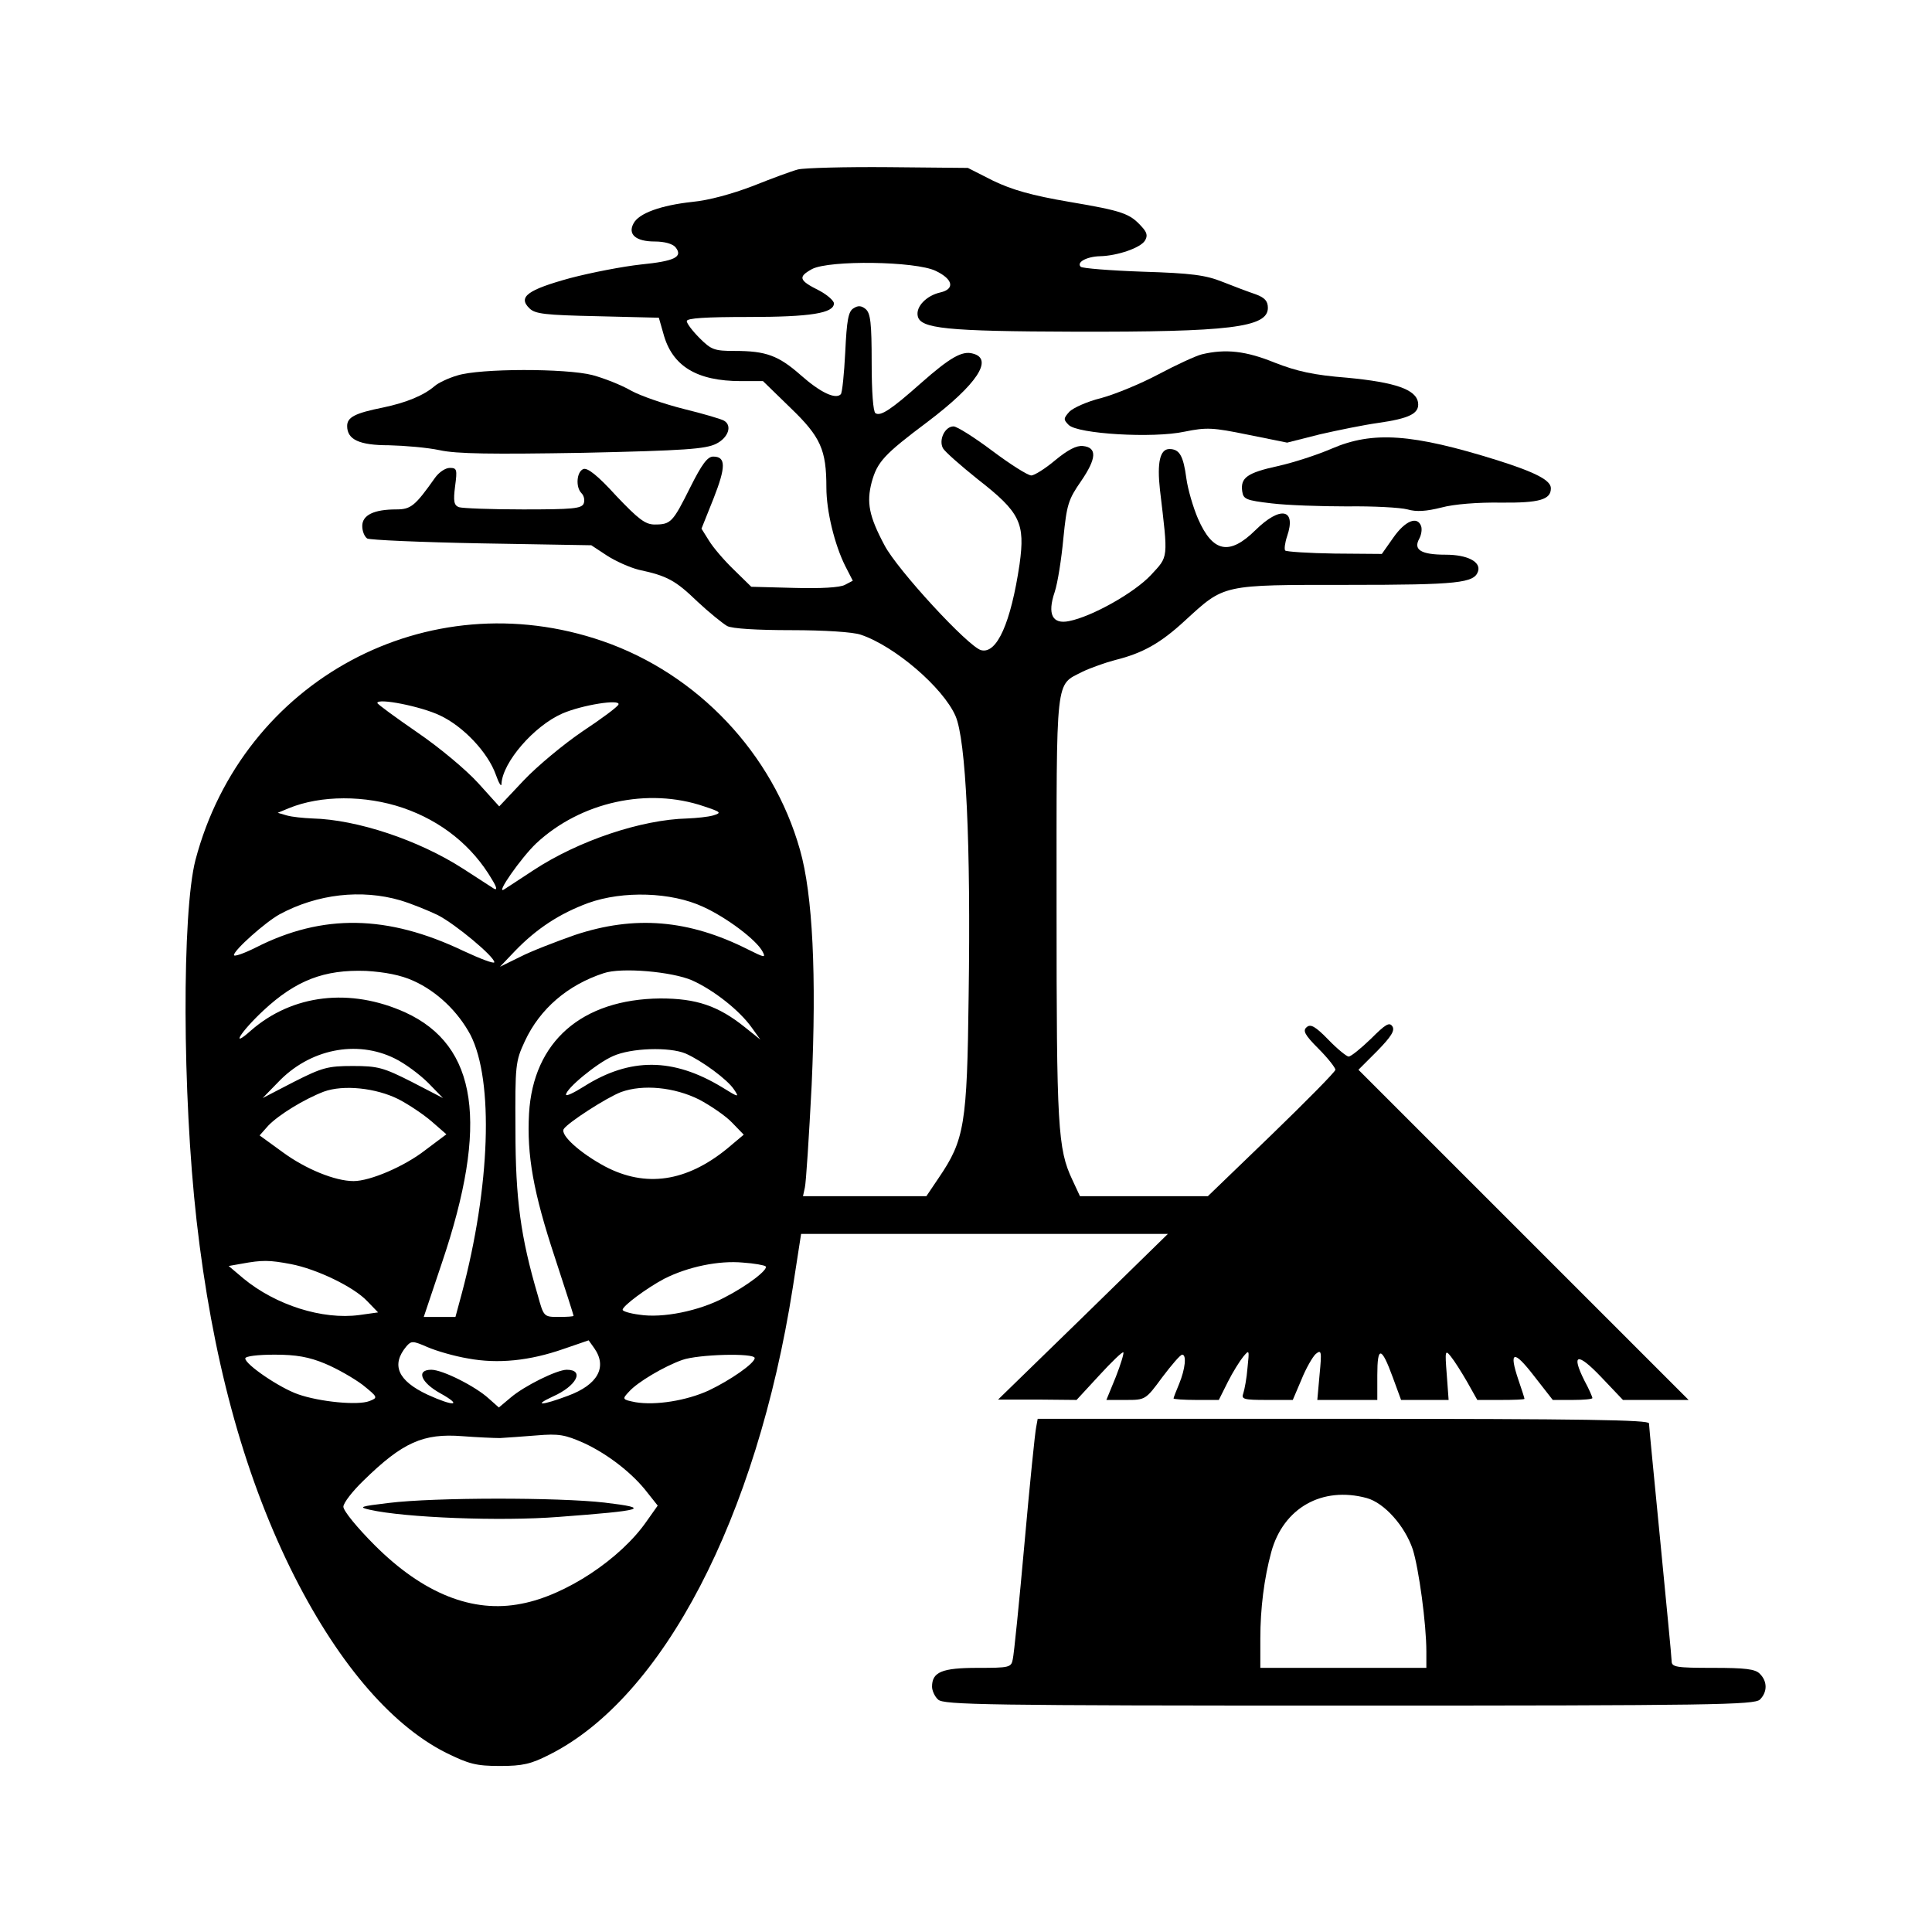
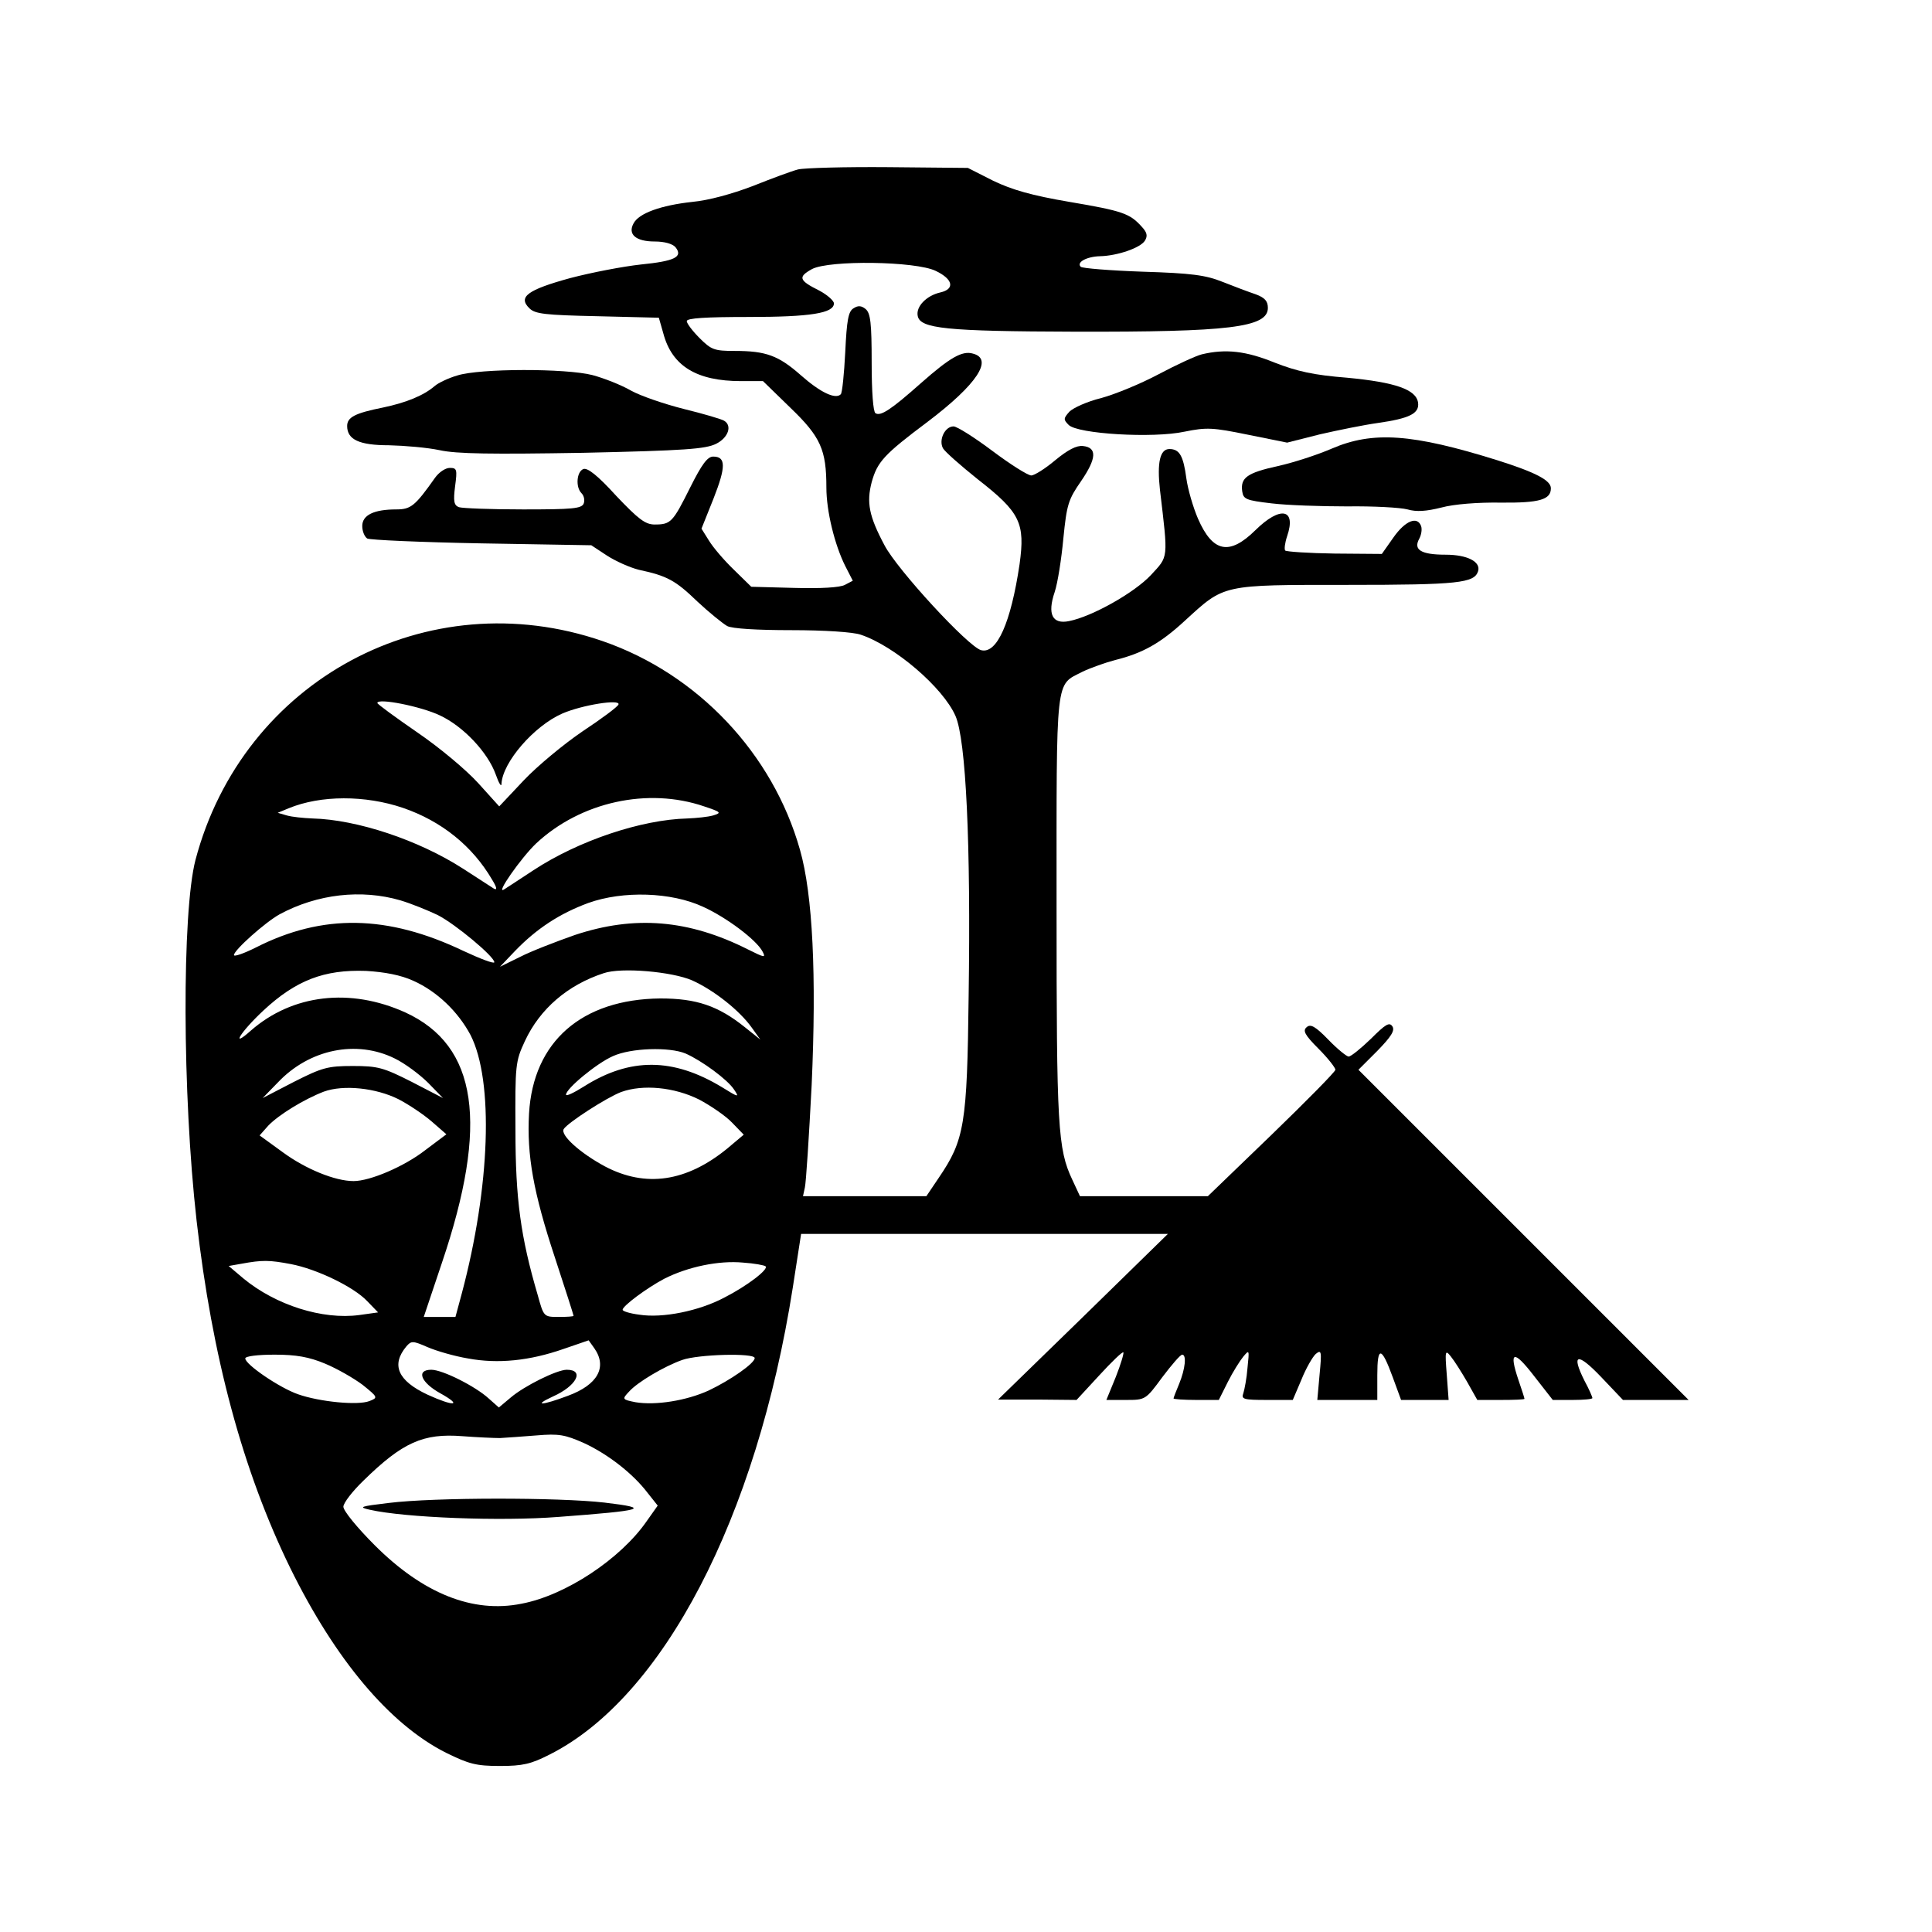
<svg xmlns="http://www.w3.org/2000/svg" width="512pt" height="512pt" viewBox="0 0 512 512" preserveAspectRatio="xMidYMid meet">
  <g transform="translate(0,512) scale(0.1,-0.1)">
    <path d="M2115 4671 c-16 -4 -70 -24 -120 -44 -55 -21 -117 -38 -160 -42 -83 -9 -142 -30 -156 -57 -16 -29 6 -48 56 -48 26 0 47 -6 55 -15 21 -26 -2 -37 -92 -46 -46 -5 -130 -21 -187 -36 -113 -31 -139 -50 -108 -80 15 -15 41 -18 180 -21 l163 -4 12 -42 c23 -86 88 -126 206 -126 l58 0 73 -71 c80 -77 95 -111 95 -211 0 -63 22 -152 50 -208 l20 -39 -21 -11 c-13 -7 -63 -10 -135 -8 l-113 3 -46 45 c-26 25 -55 59 -66 77 l-20 32 32 80 c33 84 33 111 -1 111 -15 0 -30 -20 -61 -82 -46 -92 -51 -98 -94 -98 -25 0 -43 14 -102 76 -49 54 -76 75 -87 71 -18 -7 -21 -48 -5 -64 7 -7 9 -19 6 -27 -5 -14 -30 -16 -161 -16 -85 0 -162 3 -170 6 -13 5 -15 16 -10 55 6 45 5 49 -14 49 -12 0 -29 -12 -39 -26 -53 -75 -64 -84 -103 -84 -59 0 -90 -15 -90 -44 0 -14 6 -28 13 -33 6 -4 143 -10 303 -13 l291 -5 41 -27 c23 -15 61 -32 85 -38 75 -16 97 -28 155 -84 31 -29 67 -58 79 -65 13 -7 79 -11 171 -11 87 0 163 -5 183 -12 90 -30 218 -140 251 -215 28 -63 41 -339 35 -743 -4 -340 -11 -381 -79 -481 l-33 -49 -164 0 -163 0 5 23 c3 12 11 135 18 272 13 290 3 504 -31 623 -72 255 -271 466 -523 553 -464 160 -953 -103 -1079 -580 -36 -139 -35 -621 3 -956 41 -360 122 -662 248 -920 120 -244 264 -415 413 -490 61 -30 80 -35 143 -35 60 0 82 5 131 30 301 151 549 627 645 1238 l22 142 486 0 486 0 -225 -220 -225 -219 104 0 104 -1 60 65 c33 36 62 64 64 61 2 -2 -7 -32 -20 -65 l-25 -61 52 0 c51 0 52 0 96 60 25 33 48 60 53 60 12 0 8 -38 -8 -77 -8 -19 -15 -37 -15 -39 0 -2 27 -4 60 -4 l60 0 24 48 c13 26 32 56 41 67 16 19 16 18 11 -30 -2 -27 -8 -58 -11 -67 -6 -16 0 -18 62 -18 l69 0 23 54 c12 30 30 61 38 68 15 12 16 7 10 -55 l-6 -67 79 0 80 0 0 66 c0 78 11 76 41 -6 l22 -60 63 0 63 0 -5 68 c-5 63 -4 66 11 47 9 -11 28 -41 43 -67 l27 -48 63 0 c34 0 62 1 62 3 0 2 -7 24 -16 50 -26 77 -13 81 41 11 l50 -64 53 0 c28 0 52 2 52 5 0 3 -9 24 -21 46 -36 72 -19 76 44 10 l58 -61 87 0 87 0 -438 438 -437 437 50 50 c37 38 47 54 40 65 -8 12 -18 6 -57 -33 -27 -26 -53 -47 -59 -47 -5 0 -30 20 -54 45 -34 35 -47 42 -57 33 -11 -9 -6 -20 31 -57 26 -26 45 -51 45 -56 -1 -6 -77 -83 -170 -173 l-168 -162 -169 0 -170 0 -20 43 c-39 82 -42 141 -42 722 0 624 -4 587 69 625 21 10 60 24 87 31 72 18 119 44 184 104 106 97 96 95 432 95 293 0 335 5 345 36 8 25 -28 44 -86 44 -65 0 -86 13 -70 42 6 11 8 26 5 34 -10 27 -42 14 -73 -30 l-31 -44 -125 1 c-69 1 -128 5 -131 8 -3 3 -1 20 5 38 25 73 -18 81 -84 16 -69 -68 -113 -59 -152 30 -13 30 -27 78 -31 107 -8 60 -18 78 -45 78 -25 0 -33 -36 -25 -108 22 -186 23 -175 -24 -226 -44 -47 -156 -110 -217 -122 -44 -9 -58 18 -38 77 8 24 18 88 23 142 9 90 13 103 47 152 41 60 43 89 5 93 -17 2 -40 -10 -74 -38 -26 -22 -55 -40 -63 -40 -9 0 -55 29 -103 65 -48 36 -94 65 -103 65 -23 0 -40 -36 -28 -58 5 -9 47 -46 92 -82 113 -88 126 -116 111 -225 -23 -155 -60 -239 -102 -228 -34 9 -222 213 -256 278 -41 77 -48 113 -34 167 15 54 32 73 148 160 131 99 176 167 120 181 -28 8 -60 -10 -137 -78 -79 -70 -107 -89 -121 -80 -6 4 -10 56 -10 134 0 105 -3 131 -16 142 -11 9 -20 10 -32 2 -14 -8 -18 -32 -22 -116 -3 -58 -8 -109 -12 -112 -14 -14 -54 5 -105 50 -60 53 -93 65 -176 65 -54 0 -62 3 -93 34 -19 19 -34 39 -34 45 0 8 51 11 164 11 164 0 226 10 226 36 0 7 -18 23 -39 34 -54 27 -57 36 -19 57 46 24 275 21 328 -5 46 -22 51 -48 12 -57 -36 -8 -65 -37 -60 -62 6 -34 76 -41 416 -42 409 -1 512 11 512 63 0 18 -8 27 -32 36 -18 6 -58 21 -88 33 -45 18 -82 23 -212 27 -86 3 -160 9 -164 13 -12 12 16 27 51 28 46 1 107 22 119 41 8 13 6 22 -9 38 -31 34 -49 41 -191 65 -100 17 -152 32 -202 56 l-67 34 -210 2 c-115 1 -223 -2 -240 -6z m-949 -1447 c62 -29 127 -98 148 -157 8 -23 15 -34 15 -24 3 57 86 153 161 186 53 23 155 39 149 24 -2 -6 -45 -38 -95 -71 -50 -34 -120 -92 -156 -130 l-65 -69 -56 62 c-32 35 -101 93 -161 134 -58 40 -106 75 -106 78 0 14 116 -9 166 -33z m-98 -245 c102 -35 184 -101 236 -190 13 -21 14 -29 5 -24 -8 5 -45 29 -82 53 -118 76 -281 130 -399 133 -24 1 -54 4 -68 8 l-24 7 29 12 c85 35 203 35 303 1z m798 4 c45 -15 47 -17 24 -24 -14 -4 -44 -7 -68 -8 -123 -3 -289 -59 -408 -137 -38 -25 -73 -48 -78 -51 -25 -16 45 84 85 122 118 110 296 149 445 98z m-805 -249 c30 -9 74 -27 99 -39 47 -24 150 -110 150 -125 0 -5 -37 9 -82 30 -201 96 -373 99 -550 9 -32 -16 -58 -25 -58 -20 0 13 83 87 121 108 100 54 217 67 320 37z m802 -17 c62 -28 142 -88 158 -119 9 -17 5 -16 -39 6 -157 79 -300 91 -459 38 -51 -18 -116 -43 -145 -58 l-53 -26 40 42 c57 59 118 99 194 127 92 33 220 29 304 -10z m-768 -196 c63 -28 119 -82 152 -144 62 -122 52 -402 -23 -684 l-17 -63 -42 0 -42 0 48 143 c125 369 95 576 -97 664 -146 66 -299 48 -409 -48 -56 -50 -28 -4 33 53 86 80 161 109 272 105 50 -3 92 -11 125 -26z m739 1 c58 -26 126 -80 158 -125 l23 -32 -40 32 c-72 58 -130 77 -225 77 -208 -2 -337 -114 -348 -305 -6 -110 11 -208 69 -383 27 -82 49 -151 49 -153 0 -2 -18 -3 -39 -3 -40 0 -40 0 -56 58 -45 153 -59 254 -59 437 -1 174 0 182 25 236 40 86 114 149 209 180 47 16 181 4 234 -19z m-788 -207 c27 -13 67 -43 89 -65 l39 -40 -83 43 c-75 38 -90 42 -156 42 -66 0 -81 -4 -156 -42 l-83 -43 40 41 c84 89 209 114 310 64z m771 13 c43 -19 111 -69 128 -95 15 -22 13 -22 -32 6 -129 78 -243 79 -365 2 -27 -17 -48 -27 -48 -22 0 16 81 83 124 102 48 22 150 25 193 7z m-761 -121 c27 -14 66 -40 88 -59 l39 -34 -56 -42 c-55 -43 -146 -82 -190 -82 -49 0 -127 32 -187 76 l-62 45 23 26 c28 29 95 70 147 90 52 19 138 10 198 -20z m797 -1 c30 -16 70 -43 87 -61 l31 -32 -44 -37 c-108 -88 -216 -104 -324 -47 -65 35 -119 83 -109 99 11 17 113 83 152 98 58 21 141 13 207 -20z m-1082 -436 c68 -13 166 -60 202 -98 l29 -30 -50 -7 c-97 -13 -221 26 -307 97 l-39 33 34 6 c55 10 73 10 131 -1z m1258 -6 c8 -8 -49 -52 -110 -83 -66 -35 -163 -55 -225 -45 -24 3 -44 9 -44 13 0 10 63 57 110 82 63 32 145 49 209 43 30 -2 57 -7 60 -10z m-789 -244 c80 -15 164 -6 253 25 l67 23 15 -21 c35 -50 9 -97 -70 -126 -69 -26 -94 -27 -40 -2 63 28 85 71 37 71 -26 0 -113 -43 -149 -74 l-31 -26 -27 24 c-35 32 -122 76 -152 76 -41 0 -28 -34 25 -63 59 -33 35 -35 -35 -3 -79 37 -97 79 -56 128 13 15 17 15 56 -2 23 -10 71 -24 107 -30z m-378 -14 c31 -13 75 -38 99 -56 41 -33 41 -34 18 -43 -31 -12 -132 -2 -189 18 -49 17 -140 79 -140 95 0 6 33 10 78 10 57 0 91 -6 134 -24z m1138 15 c0 -14 -65 -59 -122 -86 -59 -27 -141 -40 -194 -31 -35 7 -36 8 -17 28 22 25 93 67 141 84 42 15 192 19 192 5z m-675 -212 c17 1 60 4 97 7 59 5 75 2 125 -20 65 -30 131 -82 169 -132 l27 -34 -29 -41 c-69 -100 -215 -197 -332 -219 -129 -26 -261 27 -389 155 -46 46 -83 91 -83 102 0 10 24 41 53 69 104 102 159 126 262 118 39 -3 84 -5 100 -5z" />
    <path d="M1030 1137 c-76 -9 -81 -11 -50 -18 93 -21 346 -31 500 -19 227 17 249 23 122 38 -122 14 -451 14 -572 -1z" />
    <path d="M3185 4181 c-16 -4 -68 -28 -115 -53 -47 -25 -115 -53 -152 -63 -37 -9 -74 -26 -84 -36 -16 -18 -16 -21 -2 -35 23 -24 224 -36 307 -18 59 12 75 11 168 -8 l104 -21 87 22 c48 11 117 25 153 30 84 12 111 25 107 54 -5 35 -61 54 -188 66 -89 7 -133 17 -192 40 -76 31 -130 37 -193 22z" />
    <path d="M1212 4125 c-24 -7 -51 -20 -60 -28 -29 -25 -75 -44 -137 -57 -75 -15 -95 -26 -95 -49 0 -36 32 -51 111 -51 41 -1 101 -6 134 -13 45 -10 139 -11 380 -7 271 6 325 10 353 24 32 16 43 48 21 61 -6 4 -53 18 -106 31 -52 13 -116 35 -141 49 -26 15 -72 33 -102 41 -70 18 -298 18 -358 -1z" />
    <path d="M3529 3931 c-37 -16 -101 -37 -142 -46 -82 -18 -100 -31 -95 -67 3 -21 10 -24 78 -32 41 -5 131 -8 200 -8 69 1 141 -3 160 -8 24 -7 50 -5 90 5 33 9 97 14 158 13 102 -1 132 8 132 38 0 21 -40 42 -141 74 -227 71 -331 78 -440 31z" />
-     <path d="M2746 1338 c-3 -13 -17 -151 -31 -308 -14 -157 -28 -295 -31 -307 -4 -22 -9 -23 -93 -23 -95 0 -121 -11 -121 -50 0 -10 7 -26 16 -34 14 -14 126 -16 1089 -16 963 0 1075 2 1089 16 20 20 20 48 0 68 -12 13 -39 16 -125 16 -97 0 -109 2 -109 18 0 9 -14 152 -30 317 -16 165 -30 306 -30 313 0 9 -169 12 -810 12 l-810 0 -4 -22z m876 -188 c47 -13 101 -74 122 -136 16 -51 36 -197 36 -271 l0 -43 -220 0 -220 0 0 78 c0 79 10 159 29 229 32 117 135 175 253 143z" />
  </g>
</svg>